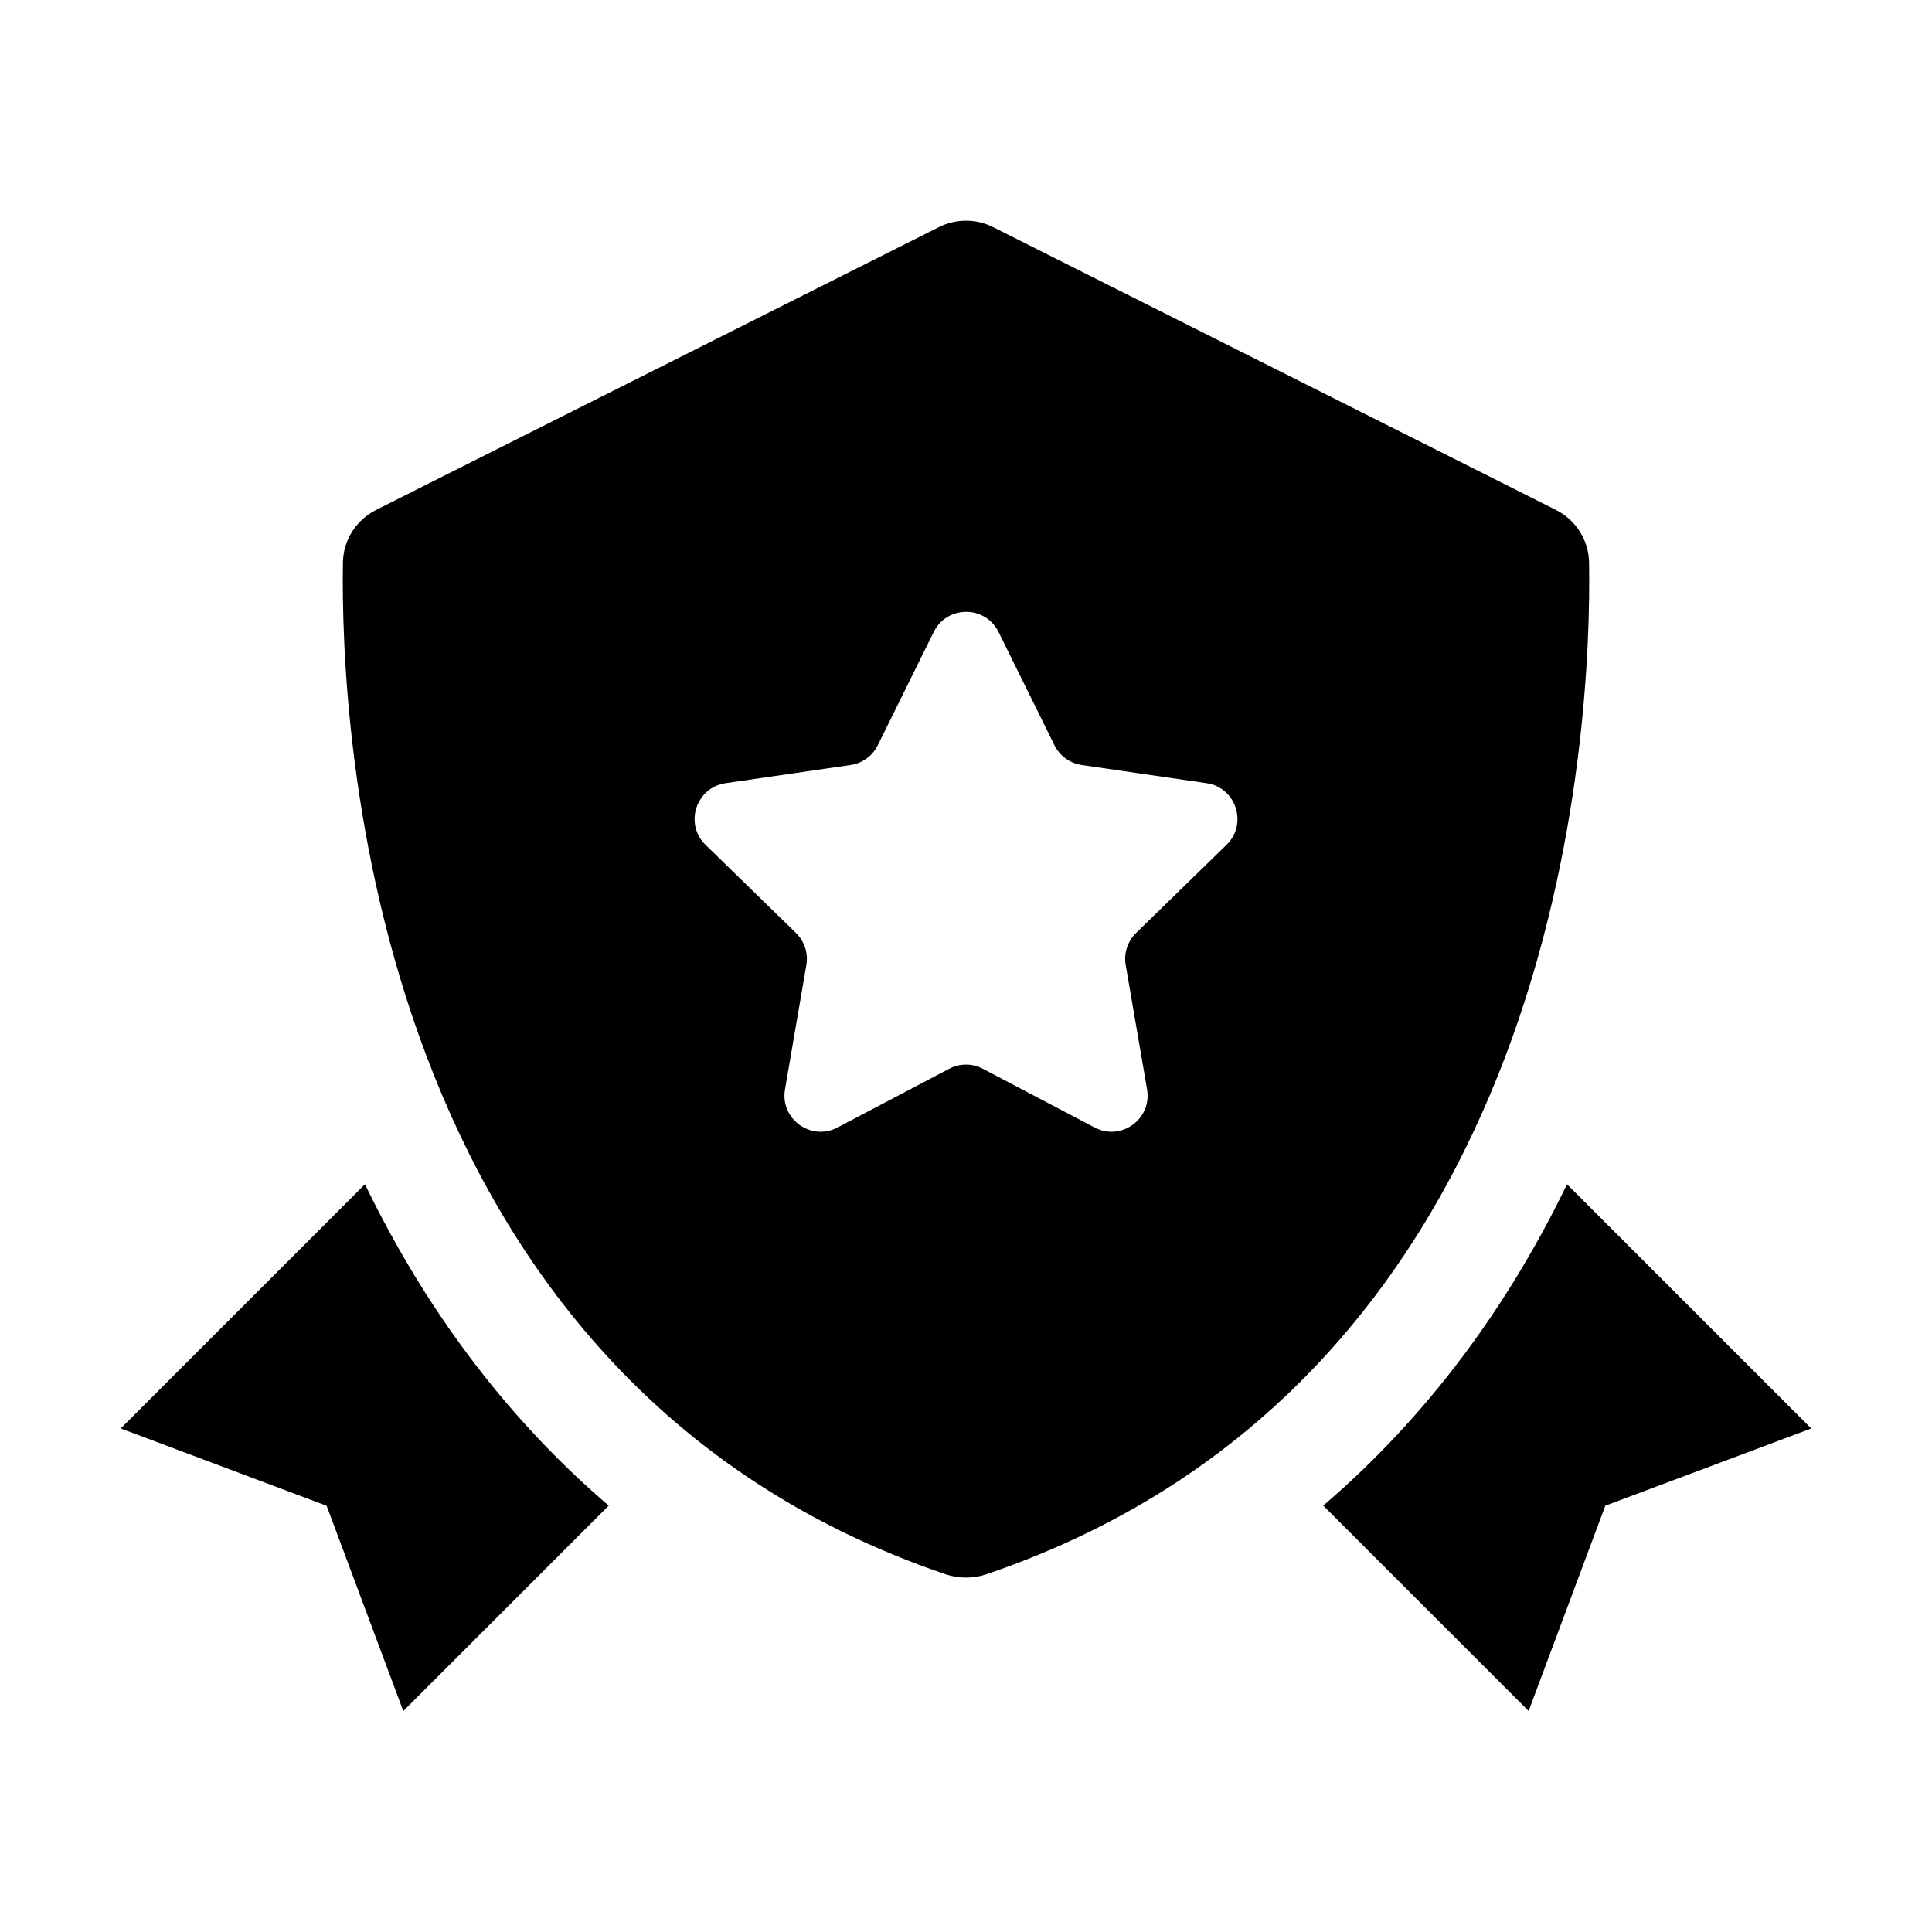
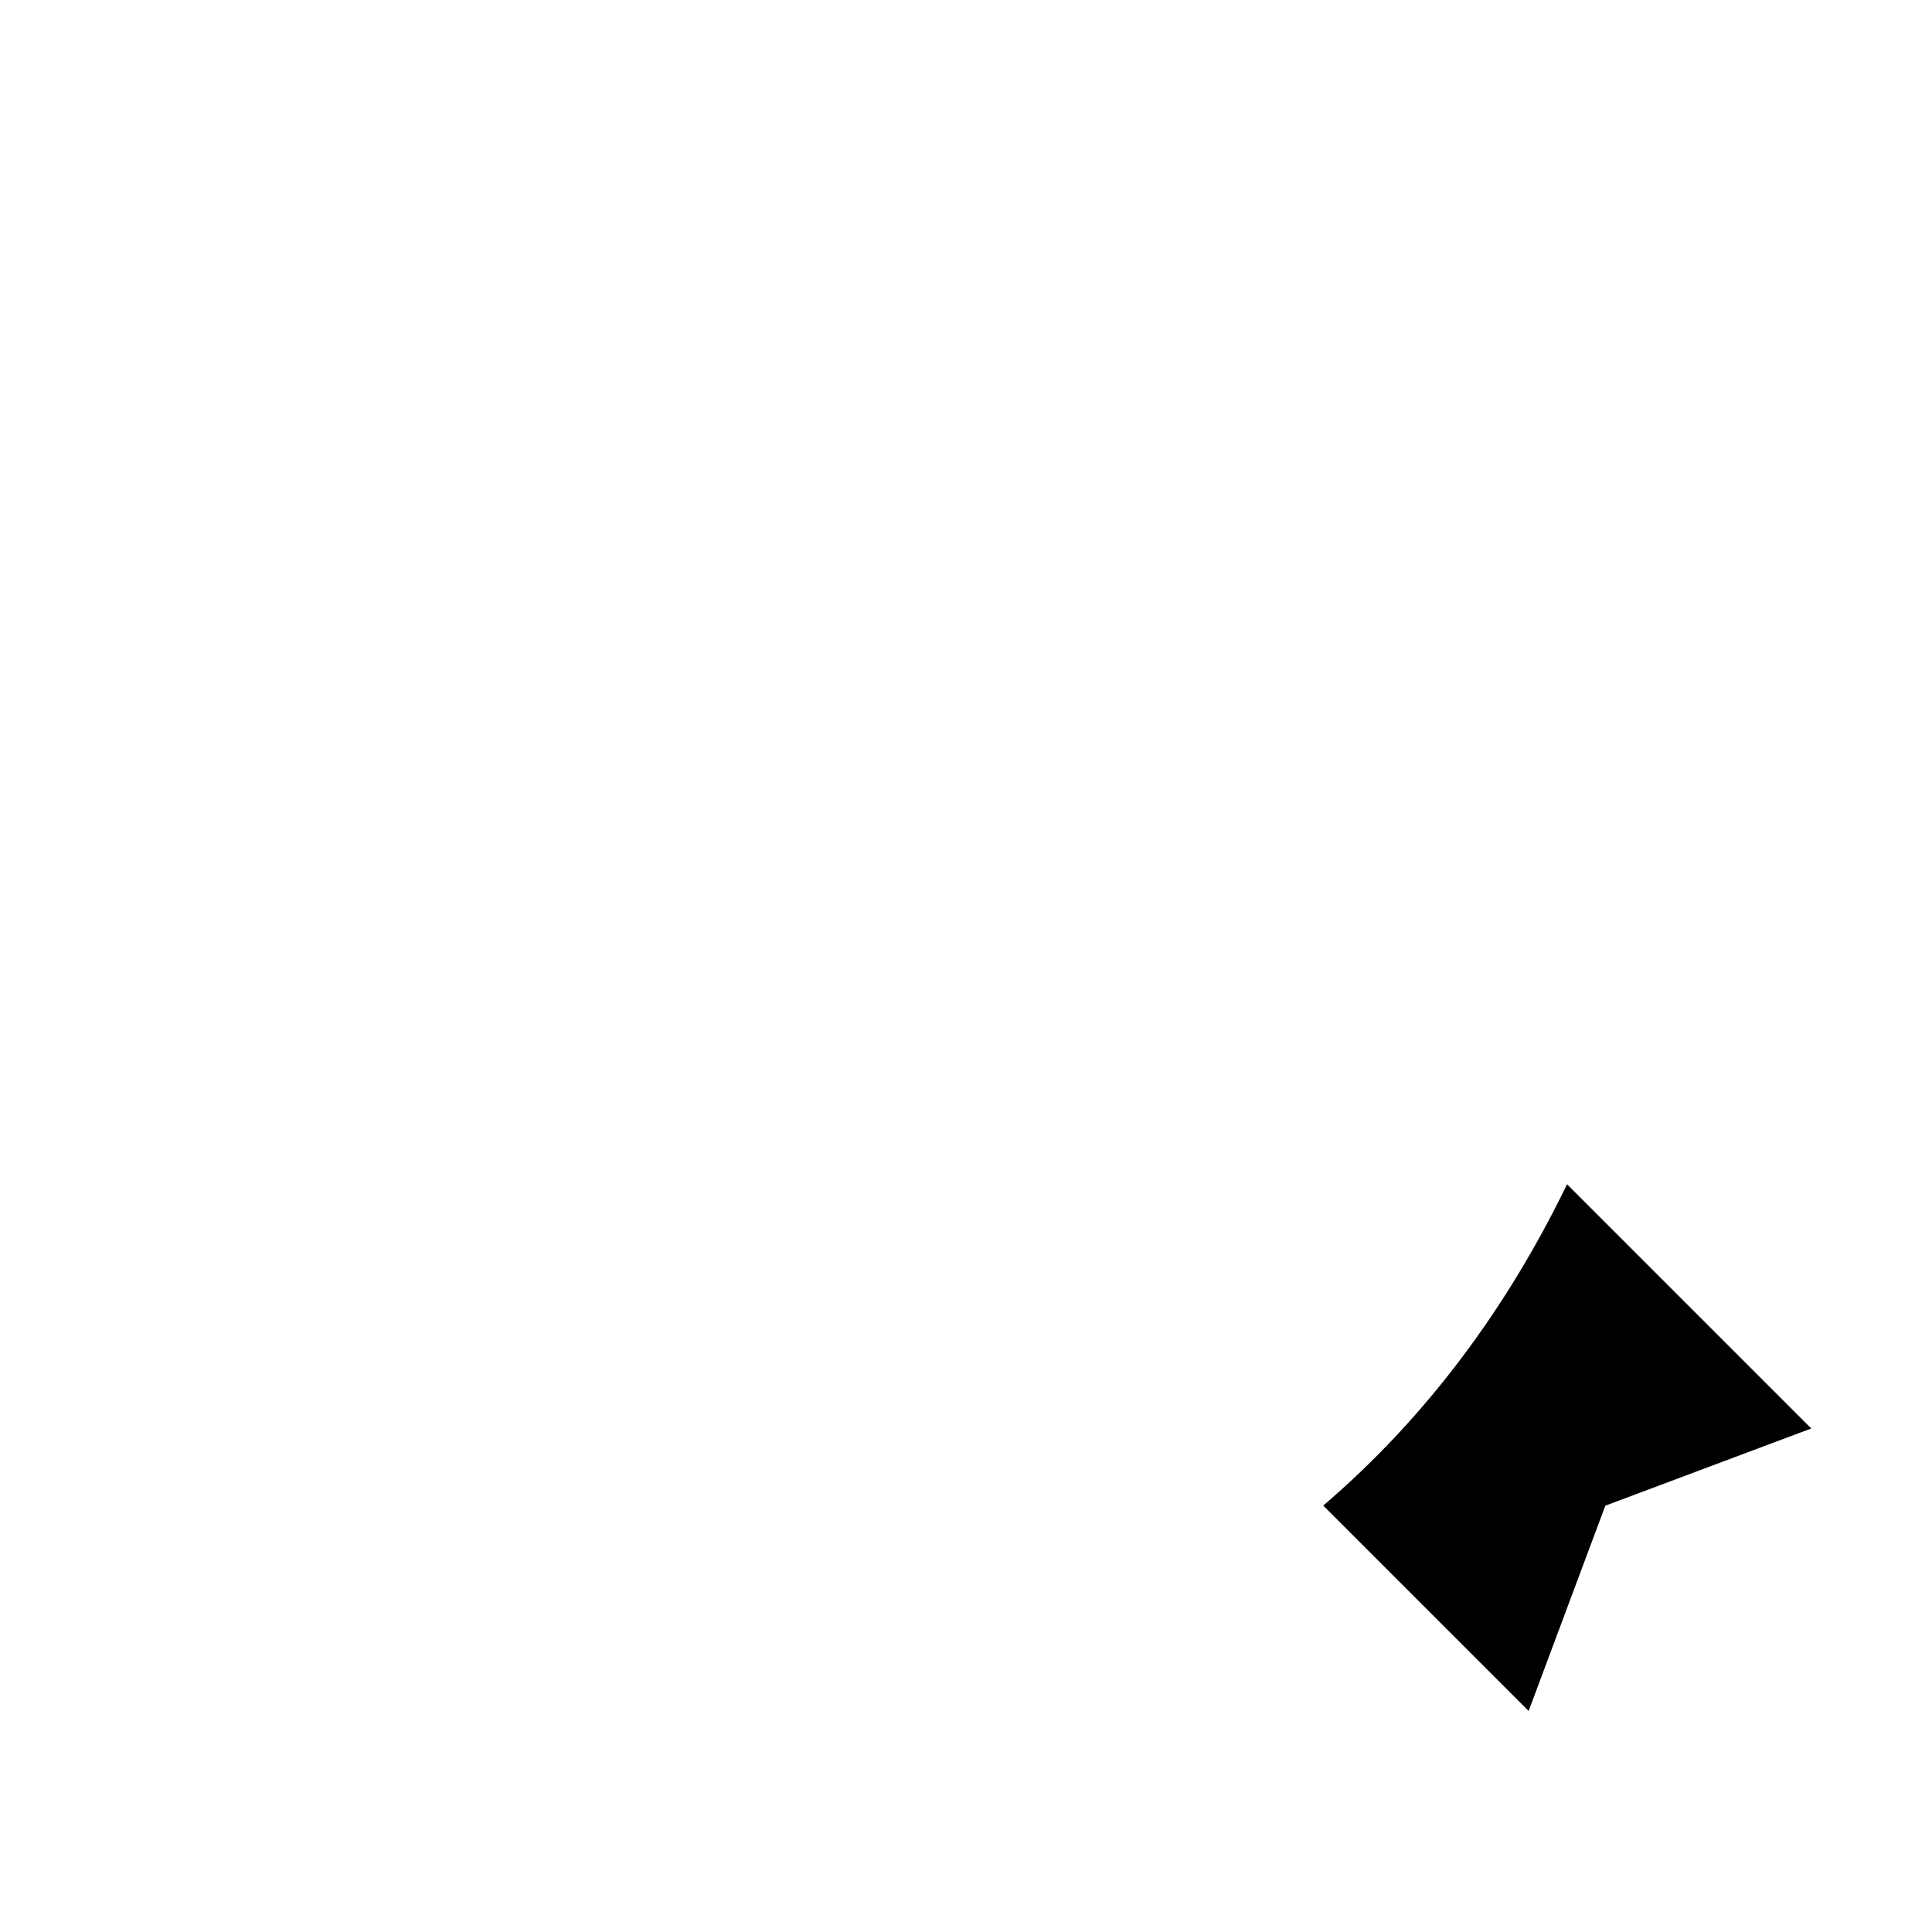
<svg xmlns="http://www.w3.org/2000/svg" enable-background="new 0 0 32 32" viewBox="0 0 32 32">
  <g id="Grid" display="none" />
  <g id="Star_Belt" />
  <g id="Medal" />
  <g id="Champion_Medal_1_" />
  <g id="Trophy" />
  <g id="Basketball_Trophy" />
  <g id="Podium" />
  <g id="Heart_Medal" />
  <g id="Badge" />
  <g id="Banner" />
  <g id="Heart_Banner" />
  <g id="Champion_Badge" />
  <g id="Star_Medal" />
  <g id="First_Medal" />
  <g id="Second_Medal" />
  <g id="Third_Medal" />
  <g id="Shield">
-     <path d="m26.32 9.317c-.006-.372-.219-.704-.551-.872l-9.32-4.683c-.282-.142-.615-.142-.898 0l-9.32 4.683c-.333.168-.545.5-.551.872-.043 2.683.395 13.5 9.983 16.758.214.073.459.073.673 0 9.589-3.258 10.027-14.075 9.984-16.758zm-6.005 4.676-1.498 1.46c-.141.138-.206.336-.172.53l.354 2.061c.084.489-.429.862-.869.631l-1.851-.973c-.174-.092-.383-.092-.557 0l-1.851.973c-.439.231-.952-.142-.869-.631l.354-2.061c.033-.194-.031-.392-.172-.53l-1.498-1.46c-.355-.346-.159-.95.332-1.021l2.07-.301c.195-.028.364-.151.451-.328l.926-1.875c.22-.445.854-.445 1.074 0l.926 1.875c.087.177.256.299.451.328l2.07.301c.488.072.684.675.329 1.021z" />
    <path d="m25.955 19.615c-.967 1.998-2.292 3.829-4.038 5.322l3.402 3.402 1.27-3.4 3.411-1.279z" />
-     <path d="m6.045 19.615-4.045 4.045 3.41 1.28 1.27 3.4 3.402-3.402c-1.745-1.493-3.07-3.324-4.037-5.323z" />
  </g>
  <g id="Certificate" />
  <g id="Heart_Badge" />
  <g id="Basketball_Champion" />
  <g id="Basketball_Medal" />
  <g id="Banner_1_" />
  <g id="Police_Badge" />
  <g id="Crown" />
  <g id="Achievement" />
  <g id="Heart_Shield" />
</svg>